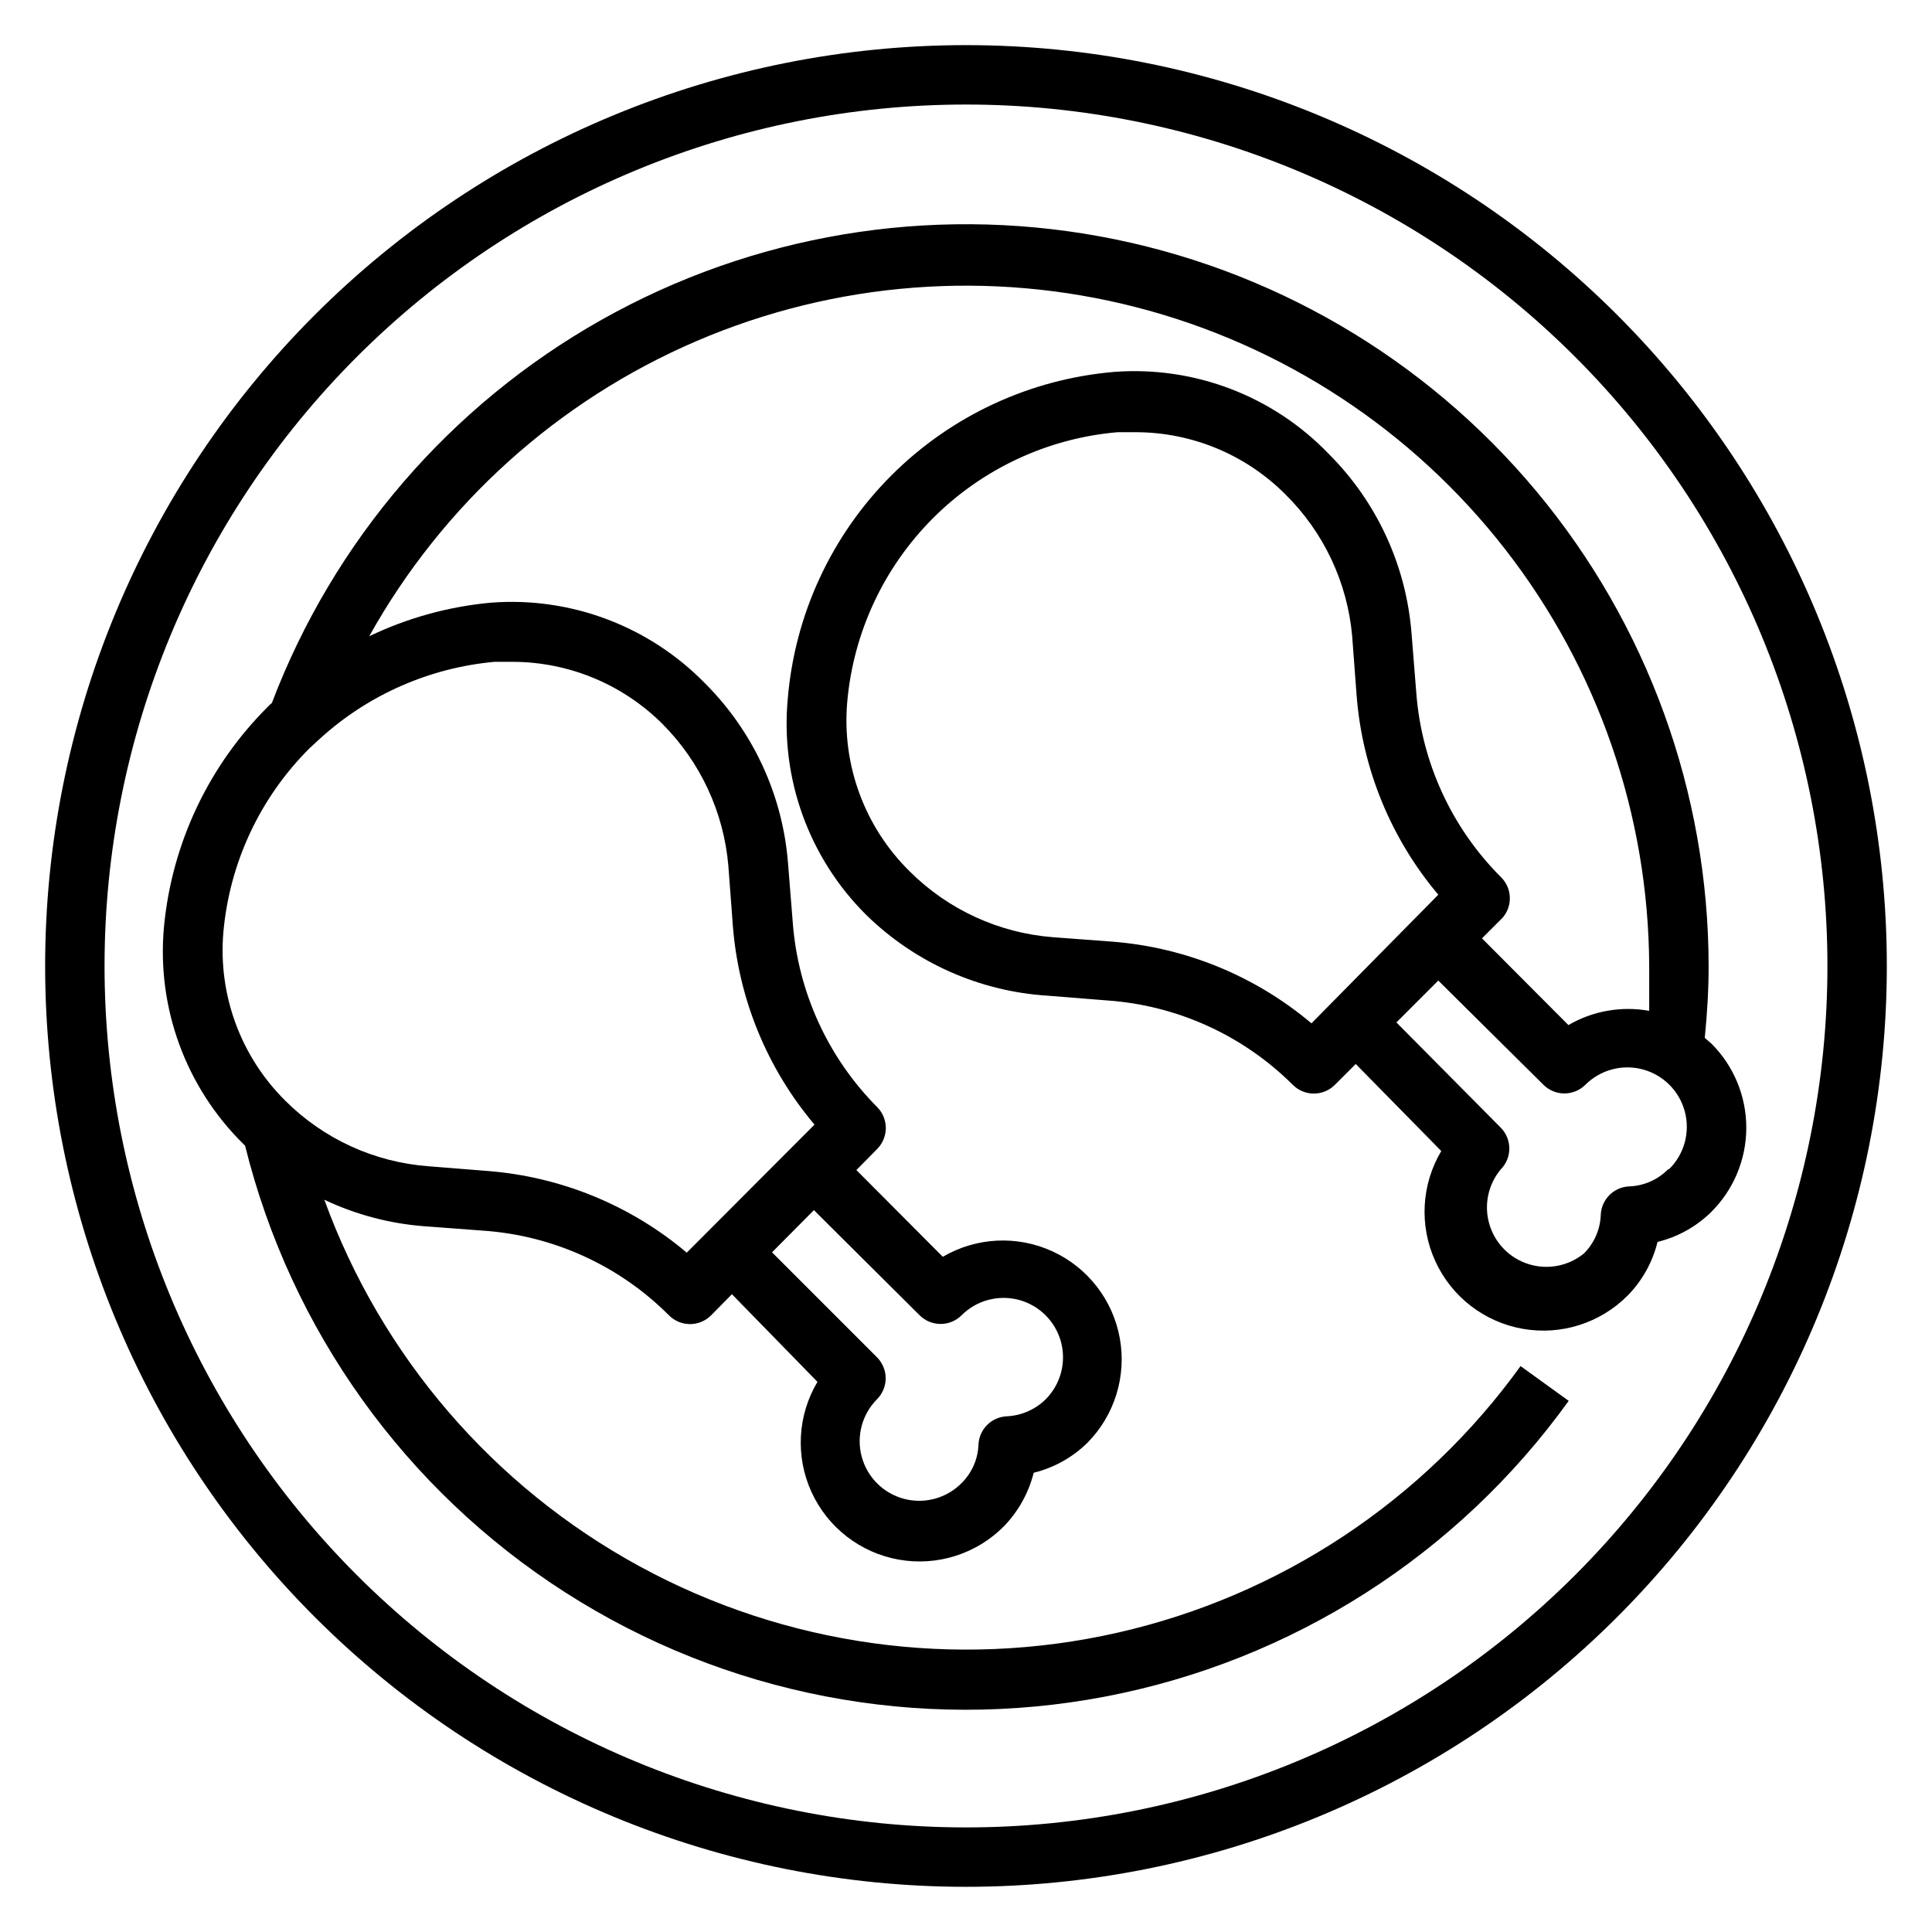
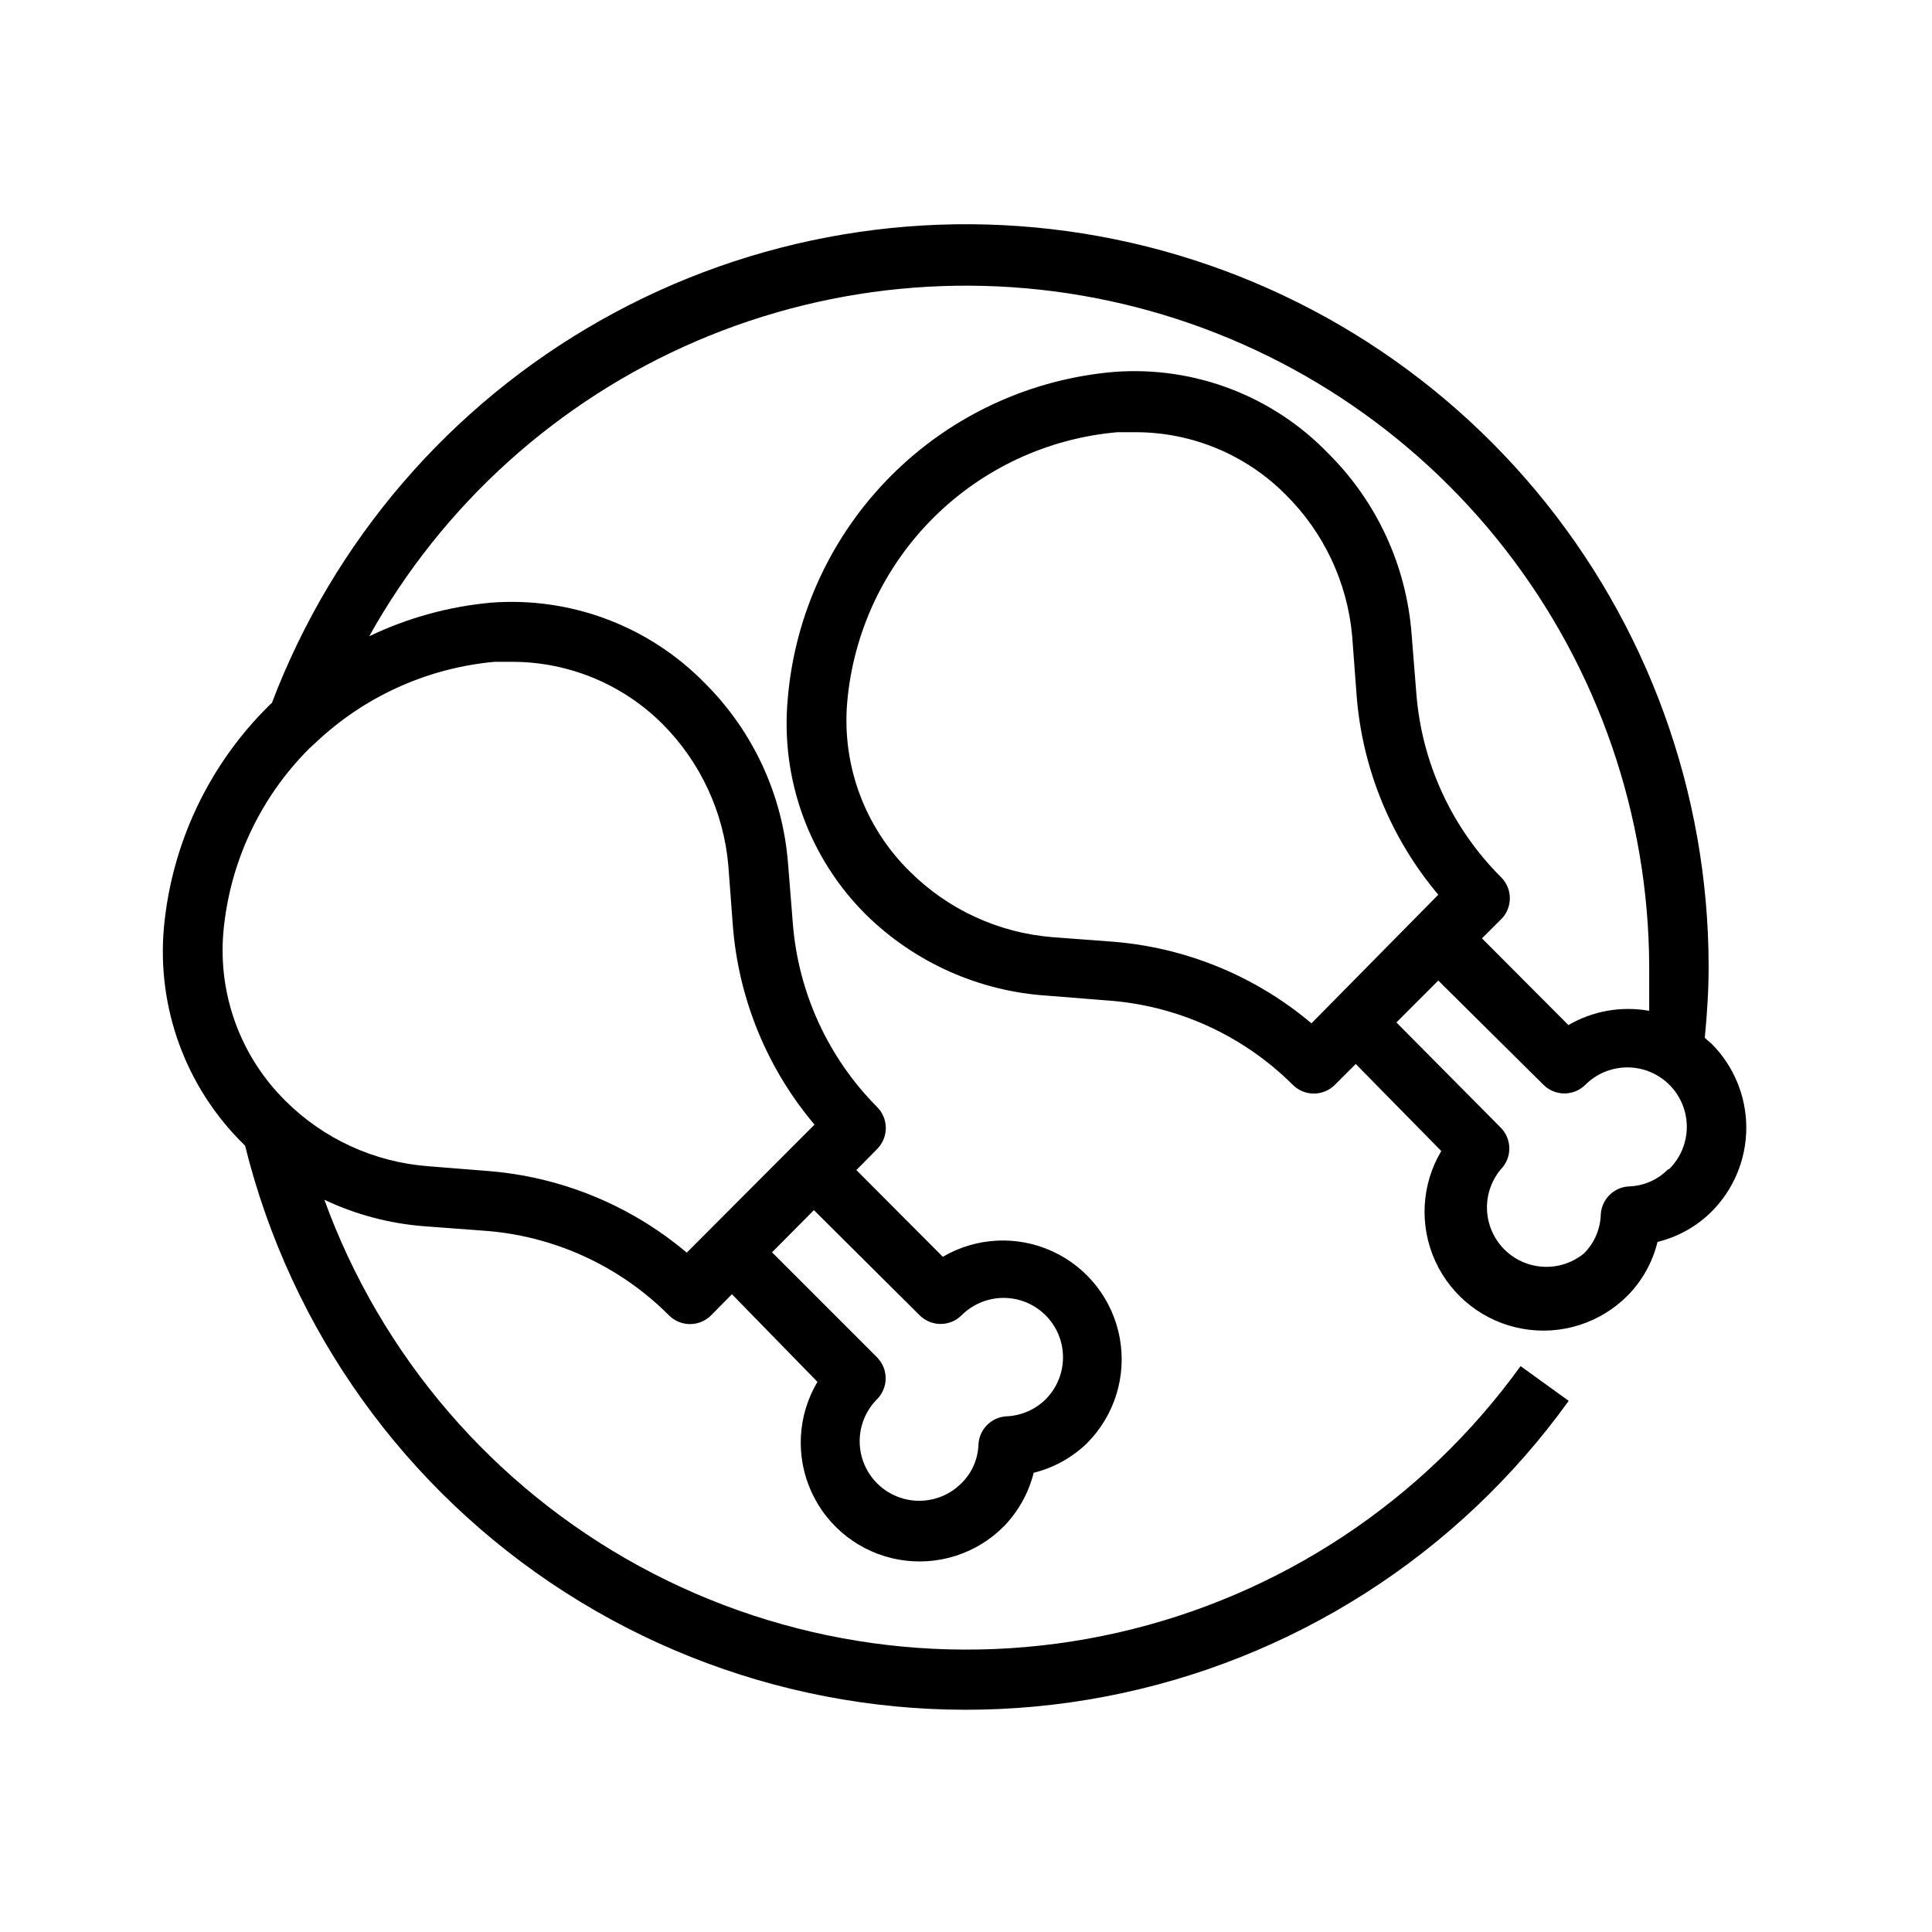
<svg xmlns="http://www.w3.org/2000/svg" fill="#000000" width="800px" height="800px" version="1.1" viewBox="144 144 512 512">
  <g>
-     <path d="m400 155.96c-64.723 0-126.79 25.711-172.56 71.477s-71.477 107.84-71.477 172.56c0 64.719 25.711 126.79 71.477 172.55 45.766 45.766 107.84 71.477 172.56 71.477 64.719 0 126.79-25.711 172.55-71.477 45.766-45.766 71.477-107.84 71.477-172.55 0-64.723-25.711-126.79-71.477-172.56-45.766-45.766-107.84-71.477-172.55-71.477zm0 472.32v0.004c-60.547 0-118.61-24.055-161.43-66.867s-66.863-100.88-66.863-161.42c0-60.547 24.051-118.61 66.863-161.43s100.88-66.863 161.43-66.863c60.543 0 118.61 24.051 161.42 66.863s66.867 100.88 66.867 161.43c0 60.543-24.055 118.61-66.867 161.42s-100.88 66.867-161.42 66.867z" />
    <path d="m597.51 420.54-1.73-1.496c0.629-6.297 1.023-12.676 1.023-19.051v0.004c-0.055-46.012-16.23-90.551-45.711-125.88-29.484-35.324-70.41-59.203-115.67-67.484-45.258-8.277-91.992-0.441-132.07 22.156-40.082 22.598-70.977 58.523-87.316 101.54-0.328 0.219-0.617 0.484-0.867 0.785-15.809 15.645-25.617 36.348-27.711 58.492-1.977 21.398 5.769 42.555 21.098 57.621l0.395 0.395c12.105 48.875 42.488 91.254 84.891 118.41 42.402 27.156 93.602 37.027 143.06 27.578 49.457-9.449 93.414-37.496 122.82-78.367l-12.754-9.211c-25.797 35.762-63.762 60.883-106.77 70.641-43.004 9.762-88.09 3.492-126.8-17.633-38.707-21.121-68.379-55.645-83.441-97.09 8.266 3.91 17.176 6.285 26.293 7.004l15.742 1.18h0.004c18.602 1.266 36.109 9.238 49.277 22.438 1.48 1.488 3.492 2.328 5.59 2.328 2.098 0 4.109-0.84 5.59-2.328l5.512-5.59 22.668 23.223c-5.289 8.887-5.879 19.805-1.574 29.211 4.301 9.402 12.949 16.094 23.133 17.902 10.184 1.805 20.605-1.504 27.879-8.855 3.816-3.957 6.531-8.84 7.871-14.168 5.34-1.316 10.234-4.035 14.172-7.875 7.246-7.297 10.473-17.672 8.641-27.793-1.828-10.117-8.488-18.707-17.828-23-9.344-4.297-20.199-3.762-29.07 1.438l-22.906-22.984 5.512-5.59-0.004-0.004c3.051-3.07 3.051-8.027 0-11.098-12.996-13.074-20.922-30.348-22.355-48.727l-1.258-15.742-0.004-0.004c-1.371-18.039-9.16-34.992-21.961-47.781-14.832-15.215-35.652-23.059-56.836-21.414-11.176 1.031-22.078 4.043-32.199 8.895 19.488-34.961 50.012-62.48 86.797-78.254 36.785-15.773 77.762-18.914 116.52-8.93 38.762 9.984 73.121 32.531 97.707 64.113 24.586 31.586 38.016 70.426 38.184 110.45v11.887c-7.359-1.324-14.949 0.016-21.41 3.777l-22.906-22.984 5.512-5.512h-0.004c2.699-3.176 2.457-7.902-0.551-10.785-13.008-13.035-20.938-30.289-22.355-48.648l-1.258-15.742-0.004-0.004c-1.375-18.016-9.168-34.941-21.961-47.703-14.738-15.336-35.547-23.301-56.758-21.727-22.34 1.875-43.293 11.598-59.141 27.449-15.852 15.852-25.578 36.805-27.453 59.141-1.984 21.25 5.641 42.273 20.781 57.309 12.926 12.664 29.965 20.262 48.02 21.414l15.742 1.258h0.004c18.582 1.273 36.082 9.211 49.277 22.359 1.48 1.488 3.492 2.328 5.59 2.328 2.098 0 4.109-0.84 5.59-2.328l5.512-5.512 22.668 23.066c-5.289 8.887-5.879 19.805-1.574 29.207 4.301 9.406 12.949 16.098 23.133 17.902 10.184 1.809 20.605-1.504 27.879-8.852 3.848-3.934 6.566-8.828 7.871-14.172 5.344-1.305 10.238-4.023 14.172-7.871 5.969-5.902 9.34-13.945 9.352-22.34 0.016-8.395-3.324-16.449-9.273-22.375zm-209.79 72.031c3.07 3.051 8.027 3.051 11.098 0 3.981-3.981 9.781-5.535 15.219-4.078 5.434 1.457 9.68 5.703 11.137 11.141 1.457 5.434-0.098 11.234-4.078 15.215-2.766 2.715-6.438 4.312-10.312 4.488-4.016 0.191-7.238 3.383-7.477 7.398-0.113 3.887-1.719 7.578-4.488 10.312-3.965 4.008-9.766 5.594-15.219 4.164-5.453-1.43-9.73-5.66-11.219-11.098-1.488-5.438 0.039-11.258 4.004-15.266 1.488-1.477 2.328-3.492 2.328-5.59 0-2.098-0.84-4.109-2.328-5.59l-27.789-27.789 11.098-11.18zm-112.65-173.18h5.117c14.77 0.113 28.902 6.023 39.359 16.449 10.074 10.094 16.266 23.422 17.477 37.629l1.18 15.742v0.004c1.492 19.441 9.066 37.922 21.648 52.82l-33.852 33.93c-14.902-12.574-33.379-20.145-52.82-21.648l-15.742-1.258v-0.004c-14.297-1.078-27.734-7.254-37.867-17.395-11.809-11.715-17.809-28.066-16.371-44.637 1.648-18.418 9.73-35.672 22.828-48.727l2.914-2.676h-0.004c12.777-11.57 28.969-18.672 46.133-20.23zm216.48 95.801c-14.906-12.57-33.383-20.145-52.82-21.648l-15.742-1.18h-0.004c-14.285-1.121-27.707-7.289-37.863-17.398-11.934-11.711-18.023-28.133-16.609-44.793 1.598-18.461 9.656-35.766 22.762-48.871 13.105-13.102 30.41-21.164 48.871-22.762h5.117c14.777 0.082 28.922 5.992 39.359 16.453 10.164 10.023 16.441 23.328 17.715 37.547l1.18 15.742v0.004c1.504 19.441 9.074 37.918 21.648 52.82zm94.465 38.73c-2.738 2.758-6.43 4.367-10.312 4.488-4.047 0.195-7.281 3.434-7.481 7.477-0.121 3.887-1.727 7.574-4.484 10.312-4.082 3.32-9.555 4.383-14.582 2.828-5.027-1.551-8.945-5.512-10.445-10.559-1.5-5.043-0.379-10.5 2.984-14.547 3.051-3.07 3.051-8.027 0-11.098l-27.633-27.867 11.098-11.098 27.871 27.629c3.07 3.051 8.027 3.051 11.098 0 3.981-3.981 9.781-5.535 15.219-4.078 5.434 1.457 9.68 5.703 11.137 11.137 1.457 5.438-0.098 11.238-4.078 15.219z" />
  </g>
</svg>